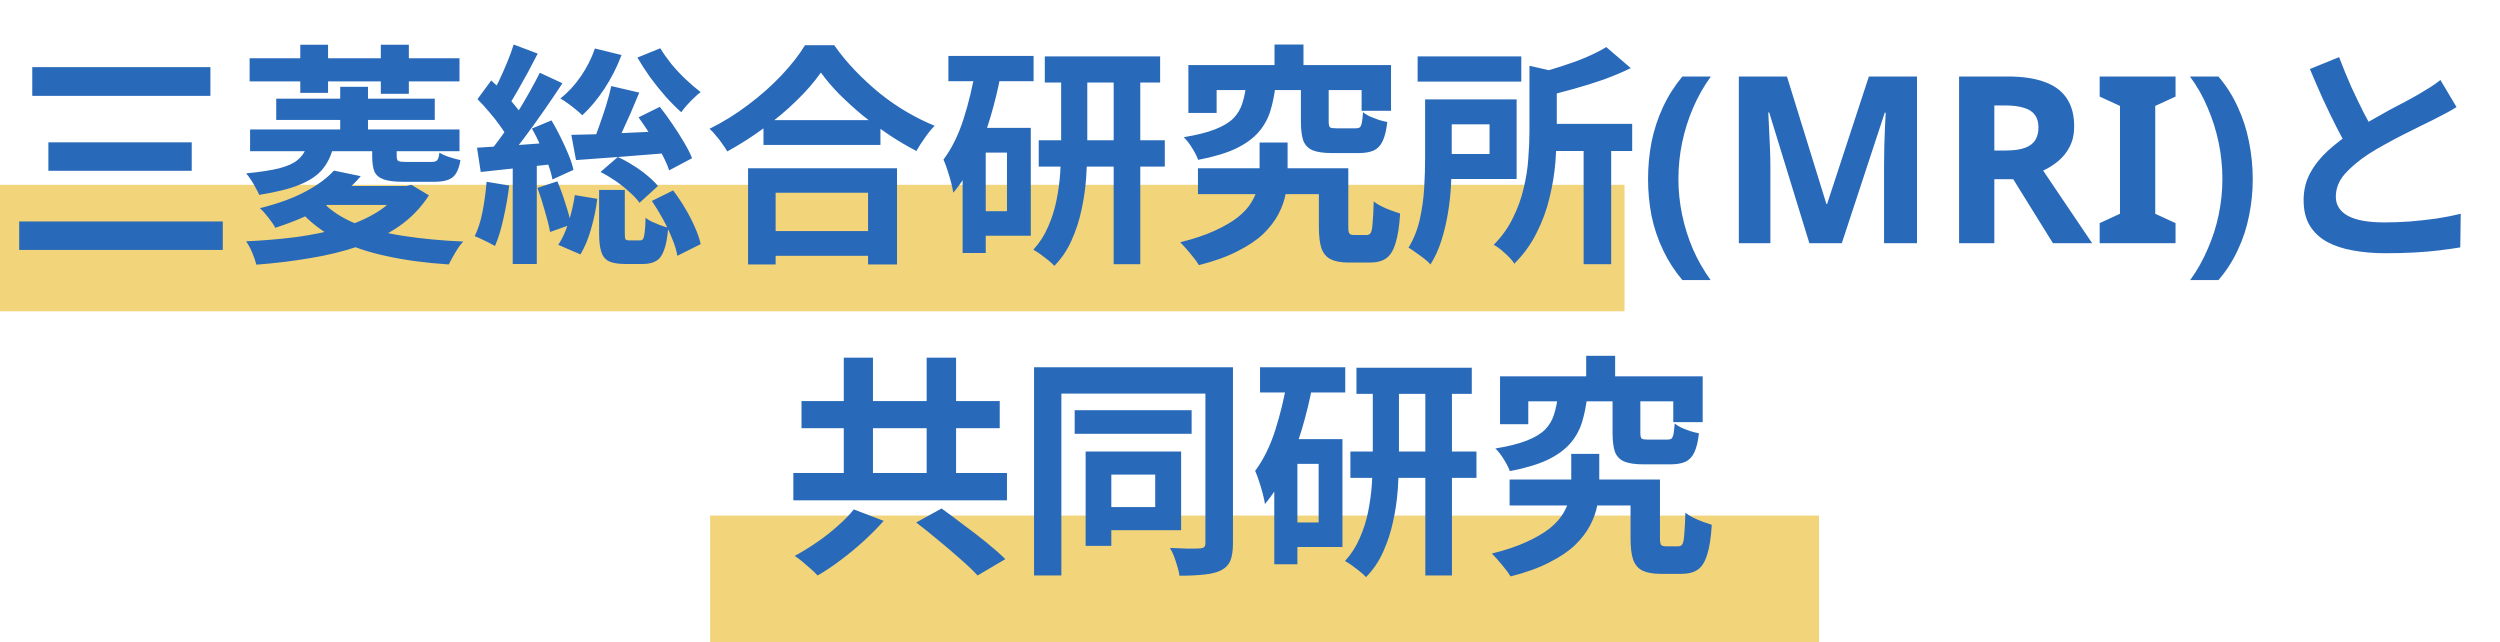
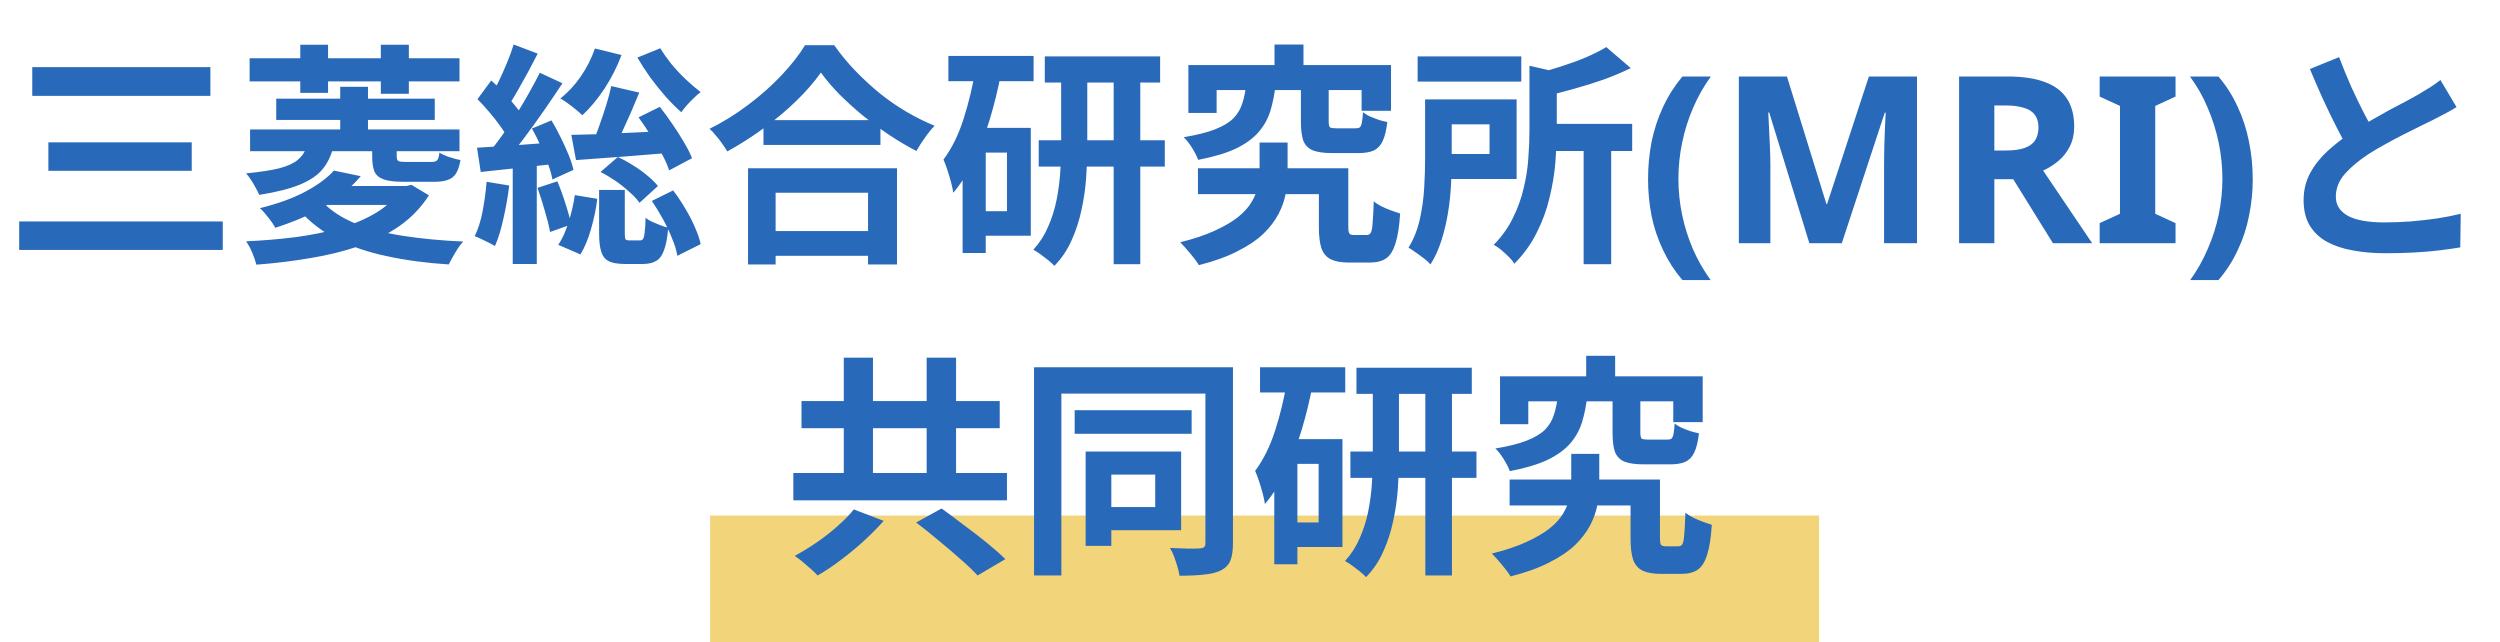
<svg xmlns="http://www.w3.org/2000/svg" width="257" height="66" viewBox="0 0 257 66" fill="none">
  <g clip-path="url(#clip0_195_2224)">
    <rect x="73" y="53" width="114" height="13" fill="#F2D47B" />
-     <rect y="19" width="167" height="13" fill="#F2D47B" />
    <path d="M3.317 6.904H21.629V9.856H3.317V6.904ZM4.973 14.632H19.709V17.56H4.973V14.632ZM1.973 22.768H22.901V25.696H1.973V22.768ZM25.661 5.992H47.237V8.368H25.661V5.992ZM25.709 13.312H47.237V15.544H25.709V13.312ZM28.397 10.144H44.693V12.328H28.397V10.144ZM30.869 4.6H33.725V9.544H30.869V4.6ZM39.149 4.6H42.029V9.64H39.149V4.6ZM34.973 8.92H37.829V14.032H34.973V8.92ZM38.261 14.176H40.781V16.048C40.781 16.32 40.837 16.488 40.949 16.552C41.077 16.616 41.349 16.648 41.765 16.648C41.861 16.648 42.021 16.648 42.245 16.648C42.485 16.648 42.741 16.648 43.013 16.648C43.285 16.648 43.541 16.648 43.781 16.648C44.021 16.648 44.205 16.648 44.333 16.648C44.637 16.648 44.837 16.592 44.933 16.48C45.045 16.368 45.125 16.104 45.173 15.688C45.413 15.848 45.749 16 46.181 16.144C46.613 16.288 46.997 16.392 47.333 16.456C47.189 17.336 46.917 17.928 46.517 18.232C46.133 18.536 45.509 18.688 44.645 18.688C44.517 18.688 44.301 18.688 43.997 18.688C43.709 18.688 43.389 18.688 43.037 18.688C42.701 18.688 42.381 18.688 42.077 18.688C41.789 18.688 41.581 18.688 41.453 18.688C40.589 18.688 39.925 18.608 39.461 18.448C38.997 18.288 38.677 18.024 38.501 17.656C38.341 17.272 38.261 16.744 38.261 16.072V14.176ZM33.173 20.776C34.021 21.672 35.149 22.408 36.557 22.984C37.965 23.544 39.613 23.968 41.501 24.256C43.389 24.544 45.429 24.736 47.621 24.832C47.349 25.12 47.077 25.496 46.805 25.96C46.533 26.424 46.309 26.832 46.133 27.184C43.845 27.04 41.741 26.76 39.821 26.344C37.901 25.944 36.189 25.368 34.685 24.616C33.181 23.848 31.893 22.864 30.821 21.664L33.173 20.776ZM41.213 19.12H41.789L42.293 19L44.093 20.08C43.293 21.328 42.277 22.384 41.045 23.248C39.813 24.096 38.421 24.784 36.869 25.312C35.317 25.84 33.653 26.248 31.877 26.536C30.101 26.84 28.261 27.064 26.357 27.208C26.261 26.84 26.117 26.424 25.925 25.96C25.733 25.512 25.525 25.128 25.301 24.808C27.061 24.728 28.765 24.584 30.413 24.376C32.061 24.152 33.589 23.84 34.997 23.44C36.405 23.024 37.637 22.496 38.693 21.856C39.765 21.2 40.605 20.4 41.213 19.456V19.12ZM33.845 19.12H42.197V21.064H31.901L33.845 19.12ZM31.469 15.232H34.229C34.005 16.096 33.629 16.84 33.101 17.464C32.573 18.072 31.797 18.584 30.773 19C29.749 19.416 28.373 19.76 26.645 20.032C26.565 19.824 26.445 19.584 26.285 19.312C26.141 19.024 25.981 18.752 25.805 18.496C25.629 18.224 25.461 18 25.301 17.824C26.757 17.68 27.901 17.504 28.733 17.296C29.565 17.072 30.181 16.792 30.581 16.456C30.997 16.12 31.293 15.712 31.469 15.232ZM34.325 17.536L37.085 18.112C36.093 19.28 34.885 20.296 33.461 21.16C32.053 22.008 30.333 22.76 28.301 23.416C28.141 23.112 27.901 22.76 27.581 22.36C27.261 21.944 26.973 21.624 26.717 21.4C28.589 20.936 30.149 20.368 31.397 19.696C32.661 19.024 33.637 18.304 34.325 17.536ZM62.837 8.848L65.717 9.52C65.429 10.224 65.125 10.944 64.805 11.68C64.485 12.4 64.173 13.088 63.869 13.744C63.581 14.4 63.293 14.984 63.005 15.496L60.869 14.824C61.109 14.296 61.349 13.68 61.589 12.976C61.845 12.272 62.085 11.56 62.309 10.84C62.533 10.12 62.709 9.456 62.837 8.848ZM65.645 12.064L67.829 10.984C68.261 11.528 68.693 12.12 69.125 12.76C69.557 13.384 69.949 14 70.301 14.608C70.669 15.216 70.949 15.768 71.141 16.264L68.789 17.512C68.629 17.016 68.381 16.456 68.045 15.832C67.709 15.208 67.325 14.568 66.893 13.912C66.477 13.256 66.061 12.64 65.645 12.064ZM67.013 20.656L69.197 19.576C69.629 20.136 70.037 20.744 70.421 21.4C70.821 22.056 71.157 22.704 71.429 23.344C71.717 23.984 71.917 24.568 72.029 25.096L69.629 26.296C69.549 25.768 69.373 25.184 69.101 24.544C68.845 23.888 68.533 23.224 68.165 22.552C67.797 21.88 67.413 21.248 67.013 20.656ZM58.733 13.864C59.581 13.848 60.557 13.824 61.661 13.792C62.781 13.744 63.957 13.688 65.189 13.624C66.437 13.56 67.693 13.504 68.957 13.456L68.909 15.712C67.213 15.856 65.509 15.992 63.797 16.12C62.085 16.248 60.557 16.36 59.213 16.456L58.733 13.864ZM61.157 4.984L63.893 5.656C63.445 6.856 62.861 8.008 62.141 9.112C61.421 10.2 60.661 11.112 59.861 11.848C59.701 11.688 59.485 11.496 59.213 11.272C58.941 11.048 58.661 10.832 58.373 10.624C58.085 10.416 57.829 10.248 57.605 10.12C58.389 9.512 59.093 8.752 59.717 7.84C60.341 6.928 60.821 5.976 61.157 4.984ZM67.877 4.96C68.197 5.488 68.581 6.032 69.029 6.592C69.493 7.152 69.989 7.68 70.517 8.176C71.045 8.672 71.549 9.104 72.029 9.472C71.821 9.616 71.589 9.816 71.333 10.072C71.077 10.312 70.829 10.568 70.589 10.84C70.365 11.096 70.181 11.328 70.037 11.536C69.525 11.088 68.989 10.552 68.429 9.928C67.885 9.304 67.357 8.648 66.845 7.96C66.349 7.256 65.909 6.576 65.525 5.92L67.877 4.96ZM61.733 17.68L63.509 16.144C64.053 16.384 64.581 16.672 65.093 17.008C65.621 17.328 66.101 17.672 66.533 18.04C66.981 18.408 67.349 18.768 67.637 19.12L65.741 20.848C65.485 20.48 65.133 20.104 64.685 19.72C64.253 19.32 63.781 18.944 63.269 18.592C62.757 18.24 62.245 17.936 61.733 17.68ZM61.589 19.528H64.229V23.992C64.229 24.312 64.253 24.512 64.301 24.592C64.365 24.672 64.493 24.712 64.685 24.712C64.733 24.712 64.805 24.712 64.901 24.712C64.997 24.712 65.101 24.712 65.213 24.712C65.341 24.712 65.453 24.712 65.549 24.712C65.661 24.712 65.741 24.712 65.789 24.712C65.933 24.712 66.037 24.664 66.101 24.568C66.181 24.456 66.237 24.24 66.269 23.92C66.317 23.584 66.349 23.072 66.365 22.384C66.525 22.528 66.741 22.664 67.013 22.792C67.301 22.92 67.589 23.04 67.877 23.152C68.181 23.264 68.453 23.352 68.693 23.416C68.613 24.408 68.469 25.176 68.261 25.72C68.069 26.264 67.797 26.632 67.445 26.824C67.109 27.032 66.661 27.136 66.101 27.136C66.005 27.136 65.869 27.136 65.693 27.136C65.533 27.136 65.357 27.136 65.165 27.136C64.989 27.136 64.813 27.136 64.637 27.136C64.477 27.136 64.349 27.136 64.253 27.136C63.517 27.136 62.957 27.04 62.573 26.848C62.205 26.656 61.949 26.328 61.805 25.864C61.661 25.416 61.589 24.8 61.589 24.016V19.528ZM59.093 20.056L61.397 20.44C61.285 21.416 61.077 22.432 60.773 23.488C60.485 24.528 60.117 25.416 59.669 26.152L57.389 25.168C57.805 24.56 58.157 23.784 58.445 22.84C58.749 21.88 58.965 20.952 59.093 20.056ZM52.805 4.576L55.277 5.512C54.957 6.136 54.621 6.776 54.269 7.432C53.917 8.072 53.573 8.688 53.237 9.28C52.901 9.872 52.581 10.4 52.277 10.864L50.381 10.024C50.669 9.544 50.965 8.992 51.269 8.368C51.573 7.728 51.861 7.08 52.133 6.424C52.405 5.768 52.629 5.152 52.805 4.576ZM55.493 7.48L57.821 8.56C57.229 9.456 56.589 10.4 55.901 11.392C55.213 12.384 54.525 13.336 53.837 14.248C53.149 15.16 52.493 15.96 51.869 16.648L50.237 15.712C50.685 15.184 51.149 14.584 51.629 13.912C52.125 13.224 52.605 12.512 53.069 11.776C53.533 11.024 53.973 10.28 54.389 9.544C54.805 8.808 55.173 8.12 55.493 7.48ZM49.085 10.192L50.501 8.272C50.917 8.64 51.341 9.056 51.773 9.52C52.205 9.968 52.597 10.416 52.949 10.864C53.317 11.296 53.597 11.704 53.789 12.088L52.229 14.296C52.053 13.896 51.789 13.456 51.437 12.976C51.101 12.496 50.725 12.016 50.309 11.536C49.893 11.04 49.485 10.592 49.085 10.192ZM54.677 13.216L56.693 12.376C57.013 12.904 57.325 13.48 57.629 14.104C57.933 14.712 58.205 15.312 58.445 15.904C58.685 16.48 58.853 17 58.949 17.464L56.789 18.448C56.709 17.984 56.557 17.448 56.333 16.84C56.109 16.232 55.853 15.616 55.565 14.992C55.293 14.352 54.997 13.76 54.677 13.216ZM49.037 15.184C50.093 15.12 51.357 15.04 52.829 14.944C54.301 14.832 55.797 14.72 57.317 14.608L57.341 16.816C55.965 16.976 54.581 17.128 53.189 17.272C51.813 17.416 50.557 17.552 49.421 17.68L49.037 15.184ZM55.253 19.312L57.293 18.64C57.597 19.344 57.877 20.112 58.133 20.944C58.405 21.776 58.597 22.488 58.709 23.08L56.549 23.848C56.437 23.224 56.253 22.488 55.997 21.64C55.757 20.792 55.509 20.016 55.253 19.312ZM50.021 18.688L52.349 19.072C52.205 20.224 52.005 21.36 51.749 22.48C51.509 23.584 51.221 24.52 50.885 25.288C50.725 25.192 50.517 25.08 50.261 24.952C50.005 24.824 49.741 24.696 49.469 24.568C49.213 24.44 48.989 24.344 48.797 24.28C49.149 23.576 49.421 22.72 49.613 21.712C49.805 20.704 49.941 19.696 50.021 18.688ZM52.709 16.408H55.181V27.136H52.709V16.408ZM78.485 12.352H90.509V14.896H78.485V12.352ZM78.173 23.752H90.581V26.296H78.173V23.752ZM76.901 17.296H92.213V27.184H89.237V19.816H79.733V27.184H76.901V17.296ZM84.389 7.456C83.733 8.4 82.901 9.36 81.893 10.336C80.901 11.312 79.789 12.248 78.557 13.144C77.341 14.04 76.077 14.848 74.765 15.568C74.637 15.344 74.469 15.088 74.261 14.8C74.069 14.512 73.853 14.232 73.613 13.96C73.389 13.672 73.165 13.432 72.941 13.24C74.333 12.552 75.661 11.728 76.925 10.768C78.205 9.808 79.349 8.792 80.357 7.72C81.365 6.648 82.165 5.624 82.757 4.648H85.757C86.397 5.56 87.117 6.432 87.917 7.264C88.717 8.096 89.557 8.872 90.437 9.592C91.333 10.312 92.261 10.952 93.221 11.512C94.181 12.072 95.133 12.544 96.077 12.928C95.725 13.296 95.389 13.712 95.069 14.176C94.749 14.624 94.461 15.072 94.205 15.52C93.277 15.04 92.341 14.488 91.397 13.864C90.453 13.224 89.541 12.552 88.661 11.848C87.797 11.128 86.997 10.4 86.261 9.664C85.525 8.912 84.901 8.176 84.389 7.456ZM107.405 5.8H119.261V8.488H107.405V5.8ZM106.781 14.416H119.741V17.128H106.781V14.416ZM114.485 6.976H117.221V27.16H114.485V6.976ZM109.085 7.048H111.773V15.184C111.773 16.176 111.733 17.224 111.653 18.328C111.573 19.416 111.413 20.504 111.173 21.592C110.949 22.664 110.613 23.696 110.165 24.688C109.733 25.68 109.141 26.56 108.389 27.328C108.229 27.152 108.021 26.96 107.765 26.752C107.509 26.544 107.237 26.336 106.949 26.128C106.677 25.936 106.437 25.784 106.229 25.672C106.869 24.968 107.373 24.184 107.741 23.32C108.125 22.456 108.413 21.552 108.605 20.608C108.797 19.648 108.925 18.704 108.989 17.776C109.053 16.848 109.085 15.976 109.085 15.16V7.048ZM97.493 5.752H106.253V8.344H97.493V5.752ZM100.205 13.144H105.965V24.232H100.205V21.712H103.517V15.688H100.205V13.144ZM100.301 7.024L102.893 7.6C102.605 9.12 102.237 10.632 101.789 12.136C101.341 13.64 100.805 15.048 100.181 16.36C99.557 17.672 98.829 18.824 97.997 19.816C97.965 19.56 97.893 19.216 97.781 18.784C97.669 18.352 97.541 17.92 97.397 17.488C97.253 17.04 97.117 16.68 96.989 16.408C97.837 15.272 98.525 13.88 99.053 12.232C99.581 10.584 99.997 8.848 100.301 7.024ZM98.957 13.144H101.333V26.008H98.957V13.144ZM123.149 17.296H137.165V19.96H123.149V17.296ZM135.581 17.296H138.605V23.296C138.605 23.68 138.645 23.92 138.725 24.016C138.805 24.112 138.965 24.16 139.205 24.16C139.269 24.16 139.357 24.16 139.469 24.16C139.581 24.16 139.701 24.16 139.829 24.16C139.973 24.16 140.101 24.16 140.213 24.16C140.341 24.16 140.437 24.16 140.501 24.16C140.677 24.16 140.813 24.088 140.909 23.944C141.005 23.784 141.069 23.456 141.101 22.96C141.149 22.464 141.189 21.712 141.221 20.704C141.429 20.88 141.693 21.048 142.013 21.208C142.333 21.368 142.669 21.512 143.021 21.64C143.373 21.768 143.677 21.872 143.933 21.952C143.853 23.264 143.693 24.288 143.453 25.024C143.229 25.76 142.909 26.272 142.493 26.56C142.077 26.848 141.517 26.992 140.813 26.992C140.685 26.992 140.525 26.992 140.333 26.992C140.141 26.992 139.941 26.992 139.733 26.992C139.525 26.992 139.325 26.992 139.133 26.992C138.941 26.992 138.789 26.992 138.677 26.992C137.893 26.992 137.269 26.88 136.805 26.656C136.357 26.432 136.037 26.056 135.845 25.528C135.669 25 135.581 24.264 135.581 23.32V17.296ZM131.021 4.576H133.997V8.392H131.021V4.576ZM128.117 8.632H131.141C131.029 9.656 130.845 10.584 130.589 11.416C130.333 12.232 129.925 12.96 129.365 13.6C128.805 14.24 128.029 14.8 127.037 15.28C126.045 15.744 124.757 16.128 123.173 16.432C123.045 16.08 122.837 15.672 122.549 15.208C122.261 14.744 121.973 14.376 121.685 14.104C123.045 13.88 124.125 13.608 124.925 13.288C125.741 12.968 126.365 12.592 126.797 12.16C127.229 11.712 127.533 11.2 127.709 10.624C127.901 10.032 128.037 9.368 128.117 8.632ZM133.733 8.752H136.589V12.496C136.589 12.816 136.637 13.016 136.733 13.096C136.829 13.16 137.053 13.192 137.405 13.192C137.485 13.192 137.605 13.192 137.765 13.192C137.941 13.192 138.133 13.192 138.341 13.192C138.549 13.192 138.741 13.192 138.917 13.192C139.109 13.192 139.253 13.192 139.349 13.192C139.541 13.192 139.685 13.16 139.781 13.096C139.877 13.016 139.949 12.856 139.997 12.616C140.045 12.376 140.085 12.016 140.117 11.536C140.293 11.68 140.525 11.824 140.813 11.968C141.117 12.096 141.429 12.216 141.749 12.328C142.069 12.424 142.357 12.496 142.613 12.544C142.517 13.392 142.357 14.048 142.133 14.512C141.925 14.96 141.621 15.28 141.221 15.472C140.821 15.648 140.301 15.736 139.661 15.736C139.517 15.736 139.317 15.736 139.061 15.736C138.821 15.736 138.565 15.736 138.293 15.736C138.021 15.736 137.765 15.736 137.525 15.736C137.285 15.736 137.093 15.736 136.949 15.736C136.085 15.736 135.413 15.64 134.933 15.448C134.469 15.24 134.149 14.904 133.973 14.44C133.813 13.96 133.733 13.32 133.733 12.52V8.752ZM122.165 6.688H142.997V11.392H139.973V9.256H125.069V11.608H122.165V6.688ZM129.485 14.656H132.365V17.8C132.365 18.488 132.301 19.184 132.173 19.888C132.045 20.592 131.797 21.296 131.429 22C131.061 22.704 130.541 23.384 129.869 24.04C129.197 24.68 128.317 25.272 127.229 25.816C126.157 26.376 124.829 26.856 123.245 27.256C123.037 26.904 122.741 26.504 122.357 26.056C121.989 25.608 121.645 25.224 121.325 24.904C122.749 24.552 123.941 24.152 124.901 23.704C125.877 23.256 126.669 22.792 127.277 22.312C127.885 21.816 128.341 21.312 128.645 20.8C128.965 20.272 129.181 19.752 129.293 19.24C129.421 18.712 129.485 18.208 129.485 17.728V14.656ZM145.733 5.8H156.389V8.392H145.733V5.8ZM158.357 12.736H167.789V15.52H158.357V12.736ZM162.797 14.68H165.629V27.16H162.797V14.68ZM157.229 6.76L160.685 7.552C160.653 7.792 160.437 7.944 160.037 8.008V13.456C160.037 14.432 159.989 15.512 159.893 16.696C159.797 17.864 159.597 19.072 159.293 20.32C159.005 21.552 158.565 22.752 157.973 23.92C157.397 25.088 156.629 26.152 155.669 27.112C155.557 26.904 155.373 26.672 155.117 26.416C154.861 26.16 154.589 25.912 154.301 25.672C154.029 25.448 153.781 25.28 153.557 25.168C154.389 24.32 155.045 23.4 155.525 22.408C156.021 21.416 156.389 20.4 156.629 19.36C156.885 18.32 157.045 17.296 157.109 16.288C157.189 15.264 157.229 14.304 157.229 13.408V6.76ZM146.501 10.216H149.237V16.36C149.237 17.16 149.213 18.04 149.165 19C149.117 19.944 149.013 20.904 148.853 21.88C148.693 22.856 148.469 23.8 148.181 24.712C147.893 25.624 147.517 26.448 147.053 27.184C146.909 27.008 146.693 26.808 146.405 26.584C146.117 26.36 145.821 26.144 145.517 25.936C145.229 25.728 144.989 25.568 144.797 25.456C145.325 24.592 145.709 23.632 145.949 22.576C146.189 21.504 146.341 20.432 146.405 19.36C146.469 18.272 146.501 17.264 146.501 16.336V10.216ZM165.125 4.84L167.645 7C166.797 7.416 165.869 7.808 164.861 8.176C163.853 8.528 162.829 8.848 161.789 9.136C160.749 9.424 159.733 9.688 158.741 9.928C158.677 9.592 158.541 9.2 158.333 8.752C158.141 8.288 157.957 7.912 157.781 7.624C158.677 7.384 159.573 7.12 160.469 6.832C161.381 6.544 162.237 6.232 163.037 5.896C163.853 5.544 164.549 5.192 165.125 4.84ZM148.085 10.216H155.909V18.4H148.085V15.832H153.125V12.784H148.085V10.216ZM169.421 18.424C169.421 17.112 169.541 15.832 169.781 14.584C170.037 13.336 170.429 12.144 170.957 11.008C171.485 9.872 172.149 8.824 172.949 7.864H175.877C175.157 8.856 174.549 9.928 174.053 11.08C173.557 12.232 173.181 13.424 172.925 14.656C172.669 15.888 172.541 17.136 172.541 18.4C172.541 19.632 172.669 20.864 172.925 22.096C173.181 23.312 173.549 24.48 174.029 25.6C174.525 26.736 175.133 27.8 175.853 28.792H172.949C172.149 27.848 171.485 26.816 170.957 25.696C170.429 24.592 170.037 23.424 169.781 22.192C169.541 20.96 169.421 19.704 169.421 18.424ZM186.002 25L181.874 11.56H181.778C181.794 11.88 181.818 12.36 181.85 13C181.882 13.64 181.914 14.328 181.946 15.064C181.978 15.784 181.994 16.44 181.994 17.032V25H178.754V7.864H183.698L187.754 20.968H187.826L192.122 7.864H197.066V25H193.682V16.888C193.682 16.344 193.69 15.72 193.706 15.016C193.738 14.312 193.762 13.648 193.778 13.024C193.81 12.384 193.834 11.904 193.85 11.584H193.754L189.338 25H186.002ZM206.386 7.864C207.938 7.864 209.218 8.056 210.226 8.44C211.234 8.808 211.986 9.376 212.482 10.144C212.978 10.896 213.226 11.848 213.226 13C213.226 13.784 213.074 14.472 212.77 15.064C212.482 15.64 212.09 16.136 211.594 16.552C211.114 16.952 210.594 17.28 210.034 17.536L215.074 25H211.042L206.962 18.424H205.018V25H201.394V7.864H206.386ZM206.122 10.84H205.018V15.472H206.194C206.994 15.472 207.642 15.384 208.138 15.208C208.634 15.032 208.994 14.768 209.218 14.416C209.442 14.048 209.554 13.608 209.554 13.096C209.554 12.552 209.426 12.12 209.17 11.8C208.93 11.464 208.554 11.224 208.042 11.08C207.546 10.92 206.906 10.84 206.122 10.84ZM223.646 25H215.846V22.936L217.934 21.976V10.888L215.846 9.928V7.864H223.646V9.928L221.558 10.888V21.976L223.646 22.936V25ZM231.582 18.424C231.582 19.704 231.454 20.96 231.198 22.192C230.958 23.424 230.574 24.592 230.046 25.696C229.534 26.816 228.87 27.848 228.054 28.792H225.15C225.87 27.8 226.47 26.736 226.95 25.6C227.446 24.48 227.822 23.312 228.078 22.096C228.334 20.864 228.462 19.632 228.462 18.4C228.462 17.136 228.334 15.888 228.078 14.656C227.822 13.424 227.446 12.232 226.95 11.08C226.47 9.928 225.862 8.856 225.126 7.864H228.054C228.87 8.824 229.534 9.872 230.046 11.008C230.574 12.144 230.958 13.336 231.198 14.584C231.454 15.832 231.582 17.112 231.582 18.424ZM252.531 11.008C252.179 11.232 251.803 11.448 251.403 11.656C251.019 11.864 250.603 12.08 250.155 12.304C249.787 12.496 249.331 12.72 248.787 12.976C248.259 13.232 247.683 13.52 247.059 13.84C246.451 14.144 245.835 14.472 245.211 14.824C244.587 15.16 244.003 15.504 243.459 15.856C242.467 16.512 241.659 17.192 241.035 17.896C240.427 18.6 240.123 19.376 240.123 20.224C240.123 21.072 240.539 21.728 241.371 22.192C242.203 22.64 243.451 22.864 245.115 22.864C245.947 22.864 246.827 22.832 247.755 22.768C248.699 22.688 249.627 22.584 250.539 22.456C251.451 22.312 252.259 22.152 252.963 21.976L252.915 25.432C252.243 25.544 251.507 25.648 250.707 25.744C249.923 25.84 249.067 25.912 248.139 25.96C247.227 26.008 246.251 26.032 245.211 26.032C244.011 26.032 242.899 25.936 241.875 25.744C240.867 25.568 239.979 25.272 239.211 24.856C238.459 24.44 237.867 23.88 237.435 23.176C237.019 22.472 236.811 21.608 236.811 20.584C236.811 19.56 237.035 18.632 237.483 17.8C237.931 16.968 238.539 16.2 239.307 15.496C240.091 14.792 240.947 14.128 241.875 13.504C242.451 13.12 243.059 12.752 243.699 12.4C244.339 12.032 244.963 11.68 245.571 11.344C246.195 11.008 246.771 10.704 247.299 10.432C247.843 10.144 248.291 9.896 248.643 9.688C249.107 9.416 249.515 9.168 249.867 8.944C250.219 8.72 250.555 8.48 250.875 8.224L252.531 11.008ZM240.459 5.872C240.859 6.928 241.275 7.944 241.707 8.92C242.155 9.896 242.595 10.808 243.027 11.656C243.475 12.504 243.883 13.264 244.251 13.936L241.539 15.544C241.107 14.808 240.659 13.984 240.195 13.072C239.731 12.16 239.267 11.2 238.803 10.192C238.339 9.168 237.891 8.136 237.459 7.096L240.459 5.872ZM86.74 36.768H89.74V50.544H86.74V36.768ZM95.26 36.768H98.284V50.544H95.26V36.768ZM81.556 48.624H103.516V51.432H81.556V48.624ZM82.396 41.232H102.772V44.016H82.396V41.232ZM94.18 53.712L96.796 52.272C97.484 52.768 98.236 53.328 99.052 53.952C99.884 54.56 100.684 55.176 101.452 55.8C102.22 56.424 102.852 56.984 103.348 57.48L100.492 59.16C100.06 58.68 99.476 58.12 98.74 57.48C98.02 56.84 97.26 56.192 96.46 55.536C95.66 54.864 94.9 54.256 94.18 53.712ZM87.772 52.368L90.844 53.544C90.236 54.232 89.556 54.92 88.804 55.608C88.052 56.296 87.268 56.944 86.452 57.552C85.636 58.176 84.836 58.712 84.052 59.16C83.86 58.952 83.62 58.72 83.332 58.464C83.044 58.208 82.756 57.96 82.468 57.72C82.196 57.496 81.94 57.304 81.7 57.144C82.468 56.728 83.236 56.256 84.004 55.728C84.772 55.2 85.484 54.64 86.14 54.048C86.812 53.456 87.356 52.896 87.772 52.368ZM110.476 42.168H122.5V44.592H110.476V42.168ZM111.604 46.416H114.244V56.112H111.604V46.416ZM113.068 46.416H121.42V54.504H113.068V52.128H118.756V48.792H113.068V46.416ZM106.3 37.752H125.5V40.464H109.108V59.16H106.3V37.752ZM123.916 37.752H126.748V55.848C126.748 56.6 126.66 57.192 126.484 57.624C126.308 58.056 125.988 58.392 125.524 58.632C125.06 58.856 124.484 59 123.796 59.064C123.108 59.144 122.26 59.184 121.252 59.184C121.22 58.912 121.148 58.6 121.036 58.248C120.94 57.912 120.828 57.568 120.7 57.216C120.572 56.88 120.428 56.584 120.268 56.328C120.908 56.36 121.524 56.384 122.116 56.4C122.724 56.4 123.132 56.392 123.34 56.376C123.564 56.36 123.716 56.312 123.796 56.232C123.876 56.152 123.916 56.016 123.916 55.824V37.752ZM139.444 37.8H151.3V40.488H139.444V37.8ZM138.82 46.416H151.78V49.128H138.82V46.416ZM146.524 38.976H149.26V59.16H146.524V38.976ZM141.124 39.048H143.812V47.184C143.812 48.176 143.772 49.224 143.692 50.328C143.612 51.416 143.452 52.504 143.212 53.592C142.988 54.664 142.652 55.696 142.204 56.688C141.772 57.68 141.18 58.56 140.428 59.328C140.268 59.152 140.06 58.96 139.804 58.752C139.548 58.544 139.276 58.336 138.988 58.128C138.716 57.936 138.476 57.784 138.268 57.672C138.908 56.968 139.412 56.184 139.78 55.32C140.164 54.456 140.452 53.552 140.644 52.608C140.836 51.648 140.964 50.704 141.028 49.776C141.092 48.848 141.124 47.976 141.124 47.16V39.048ZM129.532 37.752H138.292V40.344H129.532V37.752ZM132.244 45.144H138.004V56.232H132.244V53.712H135.556V47.688H132.244V45.144ZM132.34 39.024L134.932 39.6C134.644 41.12 134.276 42.632 133.828 44.136C133.38 45.64 132.844 47.048 132.22 48.36C131.596 49.672 130.868 50.824 130.036 51.816C130.004 51.56 129.932 51.216 129.82 50.784C129.708 50.352 129.58 49.92 129.436 49.488C129.292 49.04 129.156 48.68 129.028 48.408C129.876 47.272 130.564 45.88 131.092 44.232C131.62 42.584 132.036 40.848 132.34 39.024ZM130.996 45.144H133.372V58.008H130.996V45.144ZM155.188 49.296H169.204V51.96H155.188V49.296ZM167.62 49.296H170.644V55.296C170.644 55.68 170.684 55.92 170.764 56.016C170.844 56.112 171.004 56.16 171.244 56.16C171.308 56.16 171.396 56.16 171.508 56.16C171.62 56.16 171.74 56.16 171.868 56.16C172.012 56.16 172.14 56.16 172.252 56.16C172.38 56.16 172.476 56.16 172.54 56.16C172.716 56.16 172.852 56.088 172.948 55.944C173.044 55.784 173.108 55.456 173.14 54.96C173.188 54.464 173.228 53.712 173.26 52.704C173.468 52.88 173.732 53.048 174.052 53.208C174.372 53.368 174.708 53.512 175.06 53.64C175.412 53.768 175.716 53.872 175.972 53.952C175.892 55.264 175.732 56.288 175.492 57.024C175.268 57.76 174.948 58.272 174.532 58.56C174.116 58.848 173.556 58.992 172.852 58.992C172.724 58.992 172.564 58.992 172.372 58.992C172.18 58.992 171.98 58.992 171.772 58.992C171.564 58.992 171.364 58.992 171.172 58.992C170.98 58.992 170.828 58.992 170.716 58.992C169.932 58.992 169.308 58.88 168.844 58.656C168.396 58.432 168.076 58.056 167.884 57.528C167.708 57 167.62 56.264 167.62 55.32V49.296ZM163.06 36.576H166.036V40.392H163.06V36.576ZM160.156 40.632H163.18C163.068 41.656 162.884 42.584 162.628 43.416C162.372 44.232 161.964 44.96 161.404 45.6C160.844 46.24 160.068 46.8 159.076 47.28C158.084 47.744 156.796 48.128 155.212 48.432C155.084 48.08 154.876 47.672 154.588 47.208C154.3 46.744 154.012 46.376 153.724 46.104C155.084 45.88 156.164 45.608 156.964 45.288C157.78 44.968 158.404 44.592 158.836 44.16C159.268 43.712 159.572 43.2 159.748 42.624C159.94 42.032 160.076 41.368 160.156 40.632ZM165.772 40.752H168.628V44.496C168.628 44.816 168.676 45.016 168.772 45.096C168.868 45.16 169.092 45.192 169.444 45.192C169.524 45.192 169.644 45.192 169.804 45.192C169.98 45.192 170.172 45.192 170.38 45.192C170.588 45.192 170.78 45.192 170.956 45.192C171.148 45.192 171.292 45.192 171.388 45.192C171.58 45.192 171.724 45.16 171.82 45.096C171.916 45.016 171.988 44.856 172.036 44.616C172.084 44.376 172.124 44.016 172.156 43.536C172.332 43.68 172.564 43.824 172.852 43.968C173.156 44.096 173.468 44.216 173.788 44.328C174.108 44.424 174.396 44.496 174.652 44.544C174.556 45.392 174.396 46.048 174.172 46.512C173.964 46.96 173.66 47.28 173.26 47.472C172.86 47.648 172.34 47.736 171.7 47.736C171.556 47.736 171.356 47.736 171.1 47.736C170.86 47.736 170.604 47.736 170.332 47.736C170.06 47.736 169.804 47.736 169.564 47.736C169.324 47.736 169.132 47.736 168.988 47.736C168.124 47.736 167.452 47.64 166.972 47.448C166.508 47.24 166.188 46.904 166.012 46.44C165.852 45.96 165.772 45.32 165.772 44.52V40.752ZM154.204 38.688H175.036V43.392H172.012V41.256H157.108V43.608H154.204V38.688ZM161.524 46.656H164.404V49.8C164.404 50.488 164.34 51.184 164.212 51.888C164.084 52.592 163.836 53.296 163.468 54C163.1 54.704 162.58 55.384 161.908 56.04C161.236 56.68 160.356 57.272 159.268 57.816C158.196 58.376 156.868 58.856 155.284 59.256C155.076 58.904 154.78 58.504 154.396 58.056C154.028 57.608 153.684 57.224 153.364 56.904C154.788 56.552 155.98 56.152 156.94 55.704C157.916 55.256 158.708 54.792 159.316 54.312C159.924 53.816 160.38 53.312 160.684 52.8C161.004 52.272 161.22 51.752 161.332 51.24C161.46 50.712 161.524 50.208 161.524 49.728V46.656Z" fill="#2869B9" />
  </g>
  <defs>
    <clipPath id="clip0_195_2224">
      <rect width="257" height="66" fill="white" />
    </clipPath>
  </defs>
</svg>